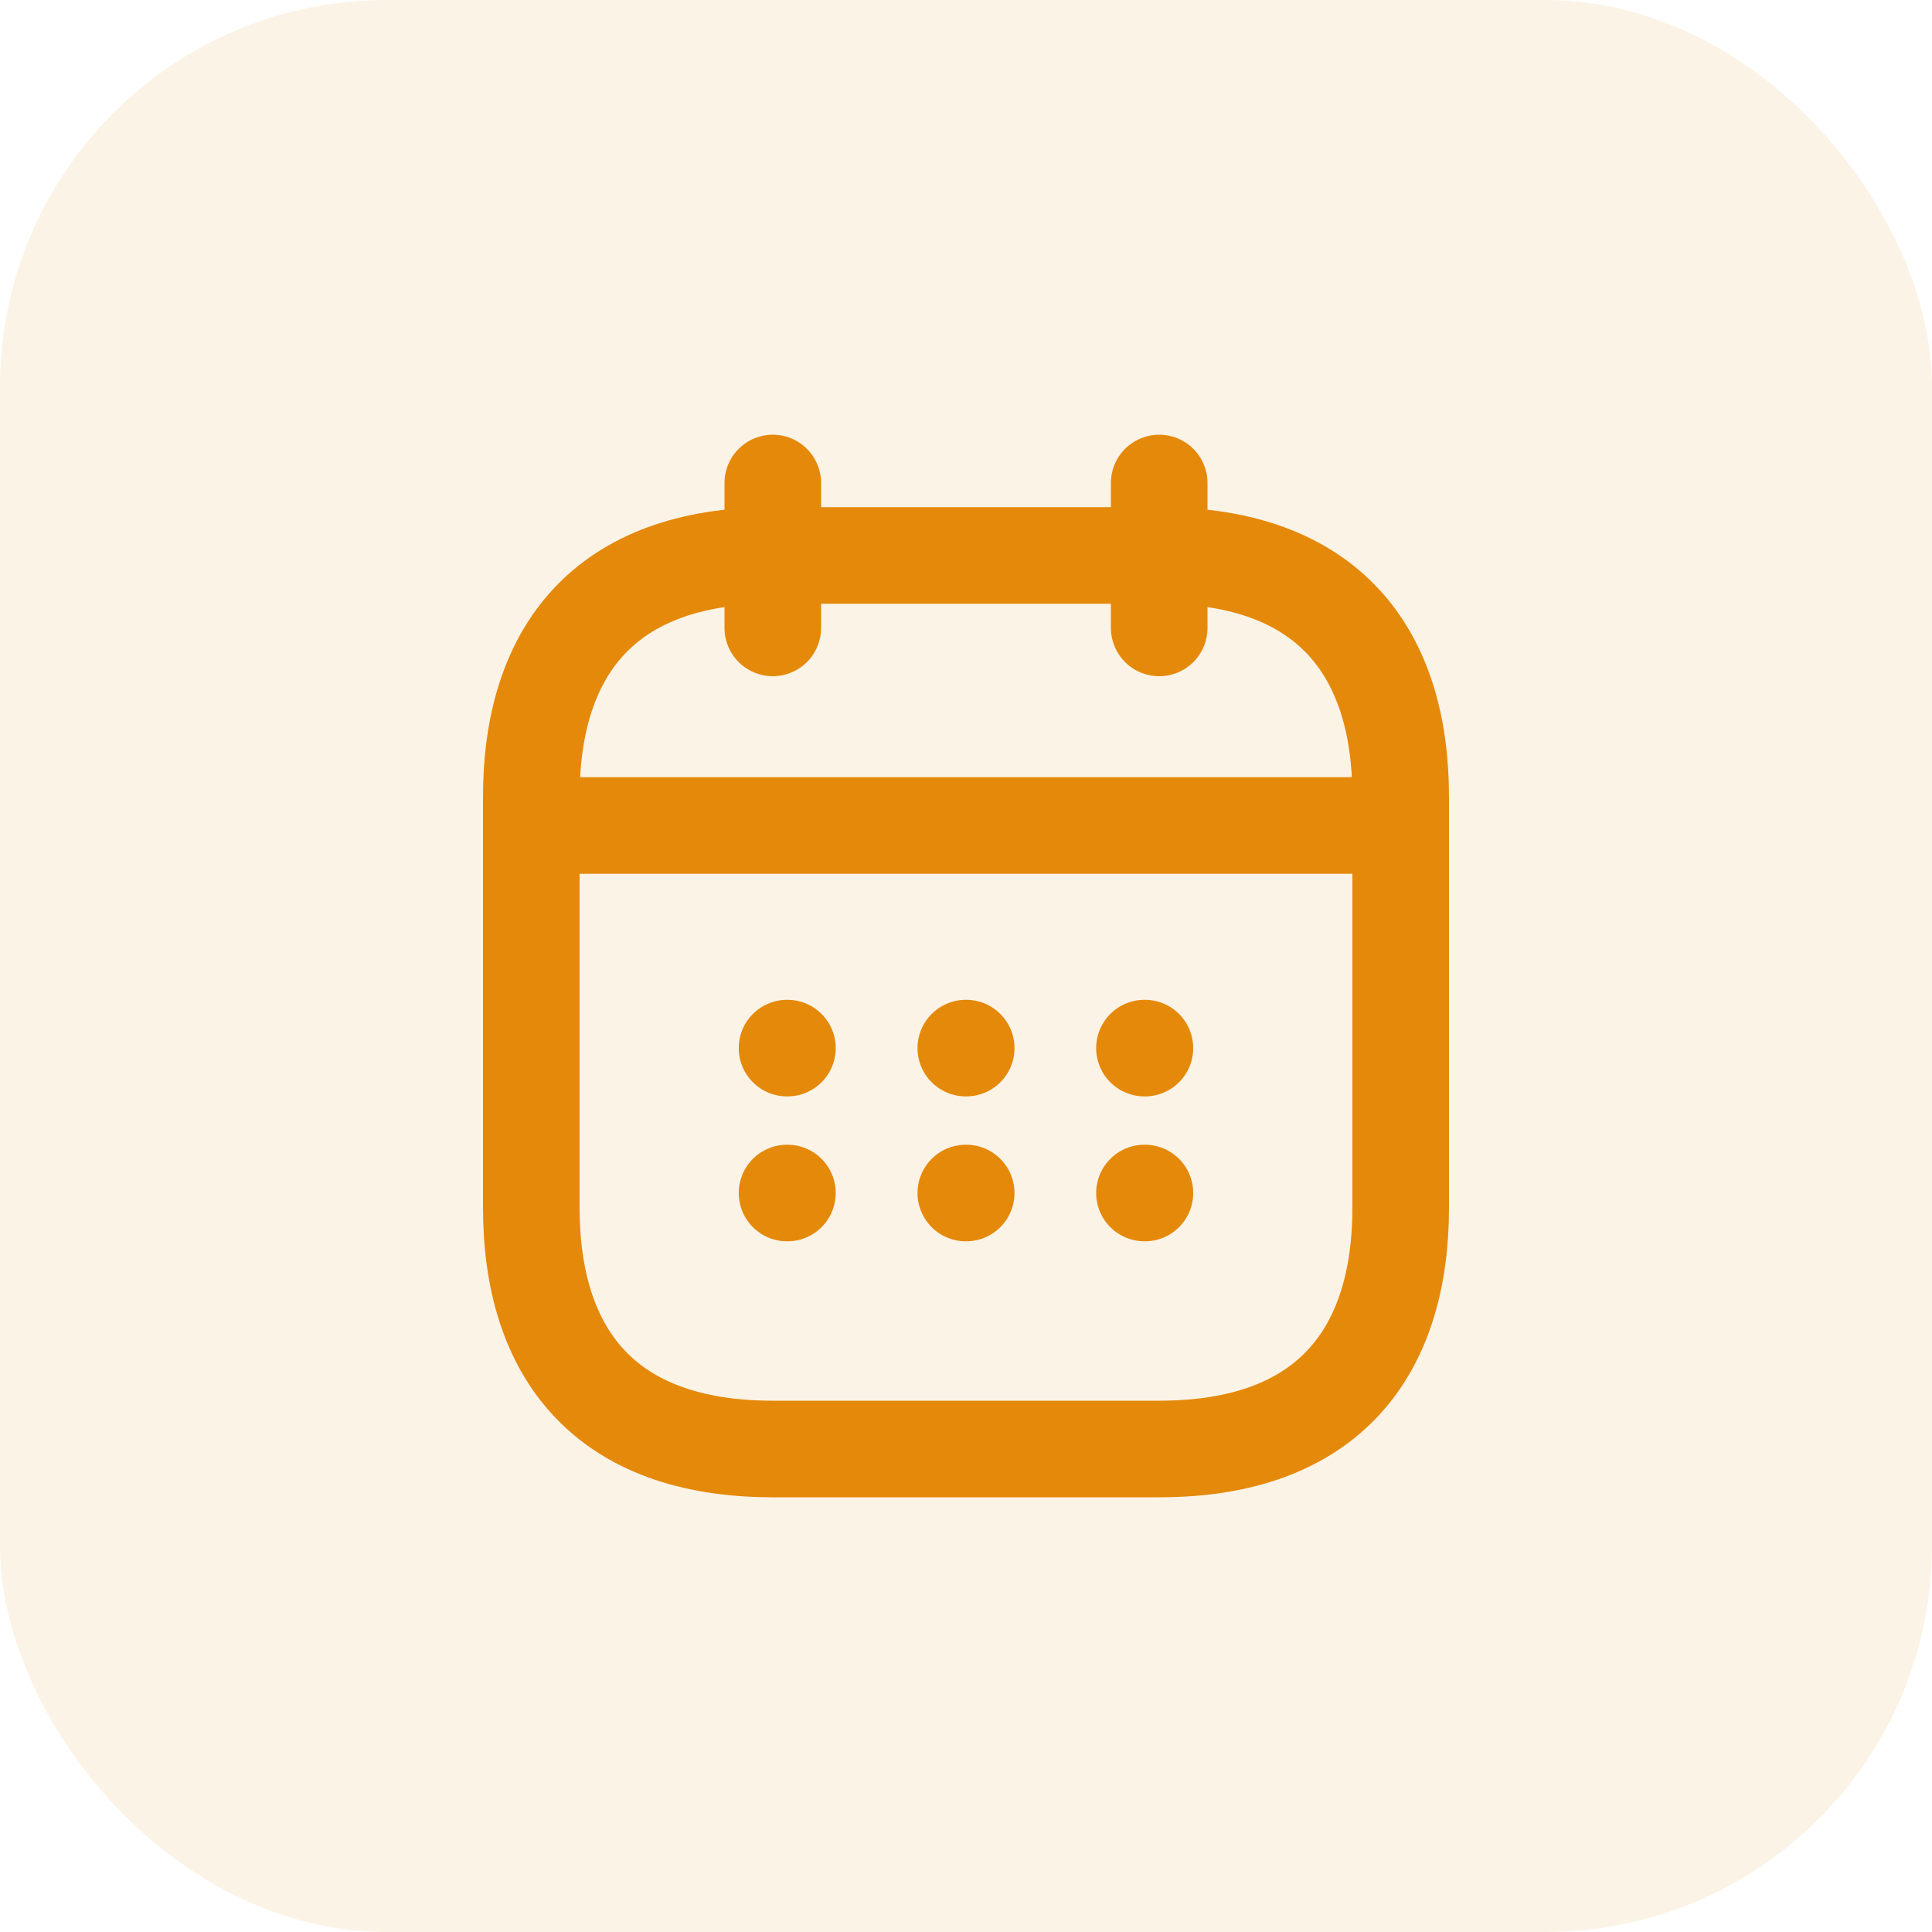
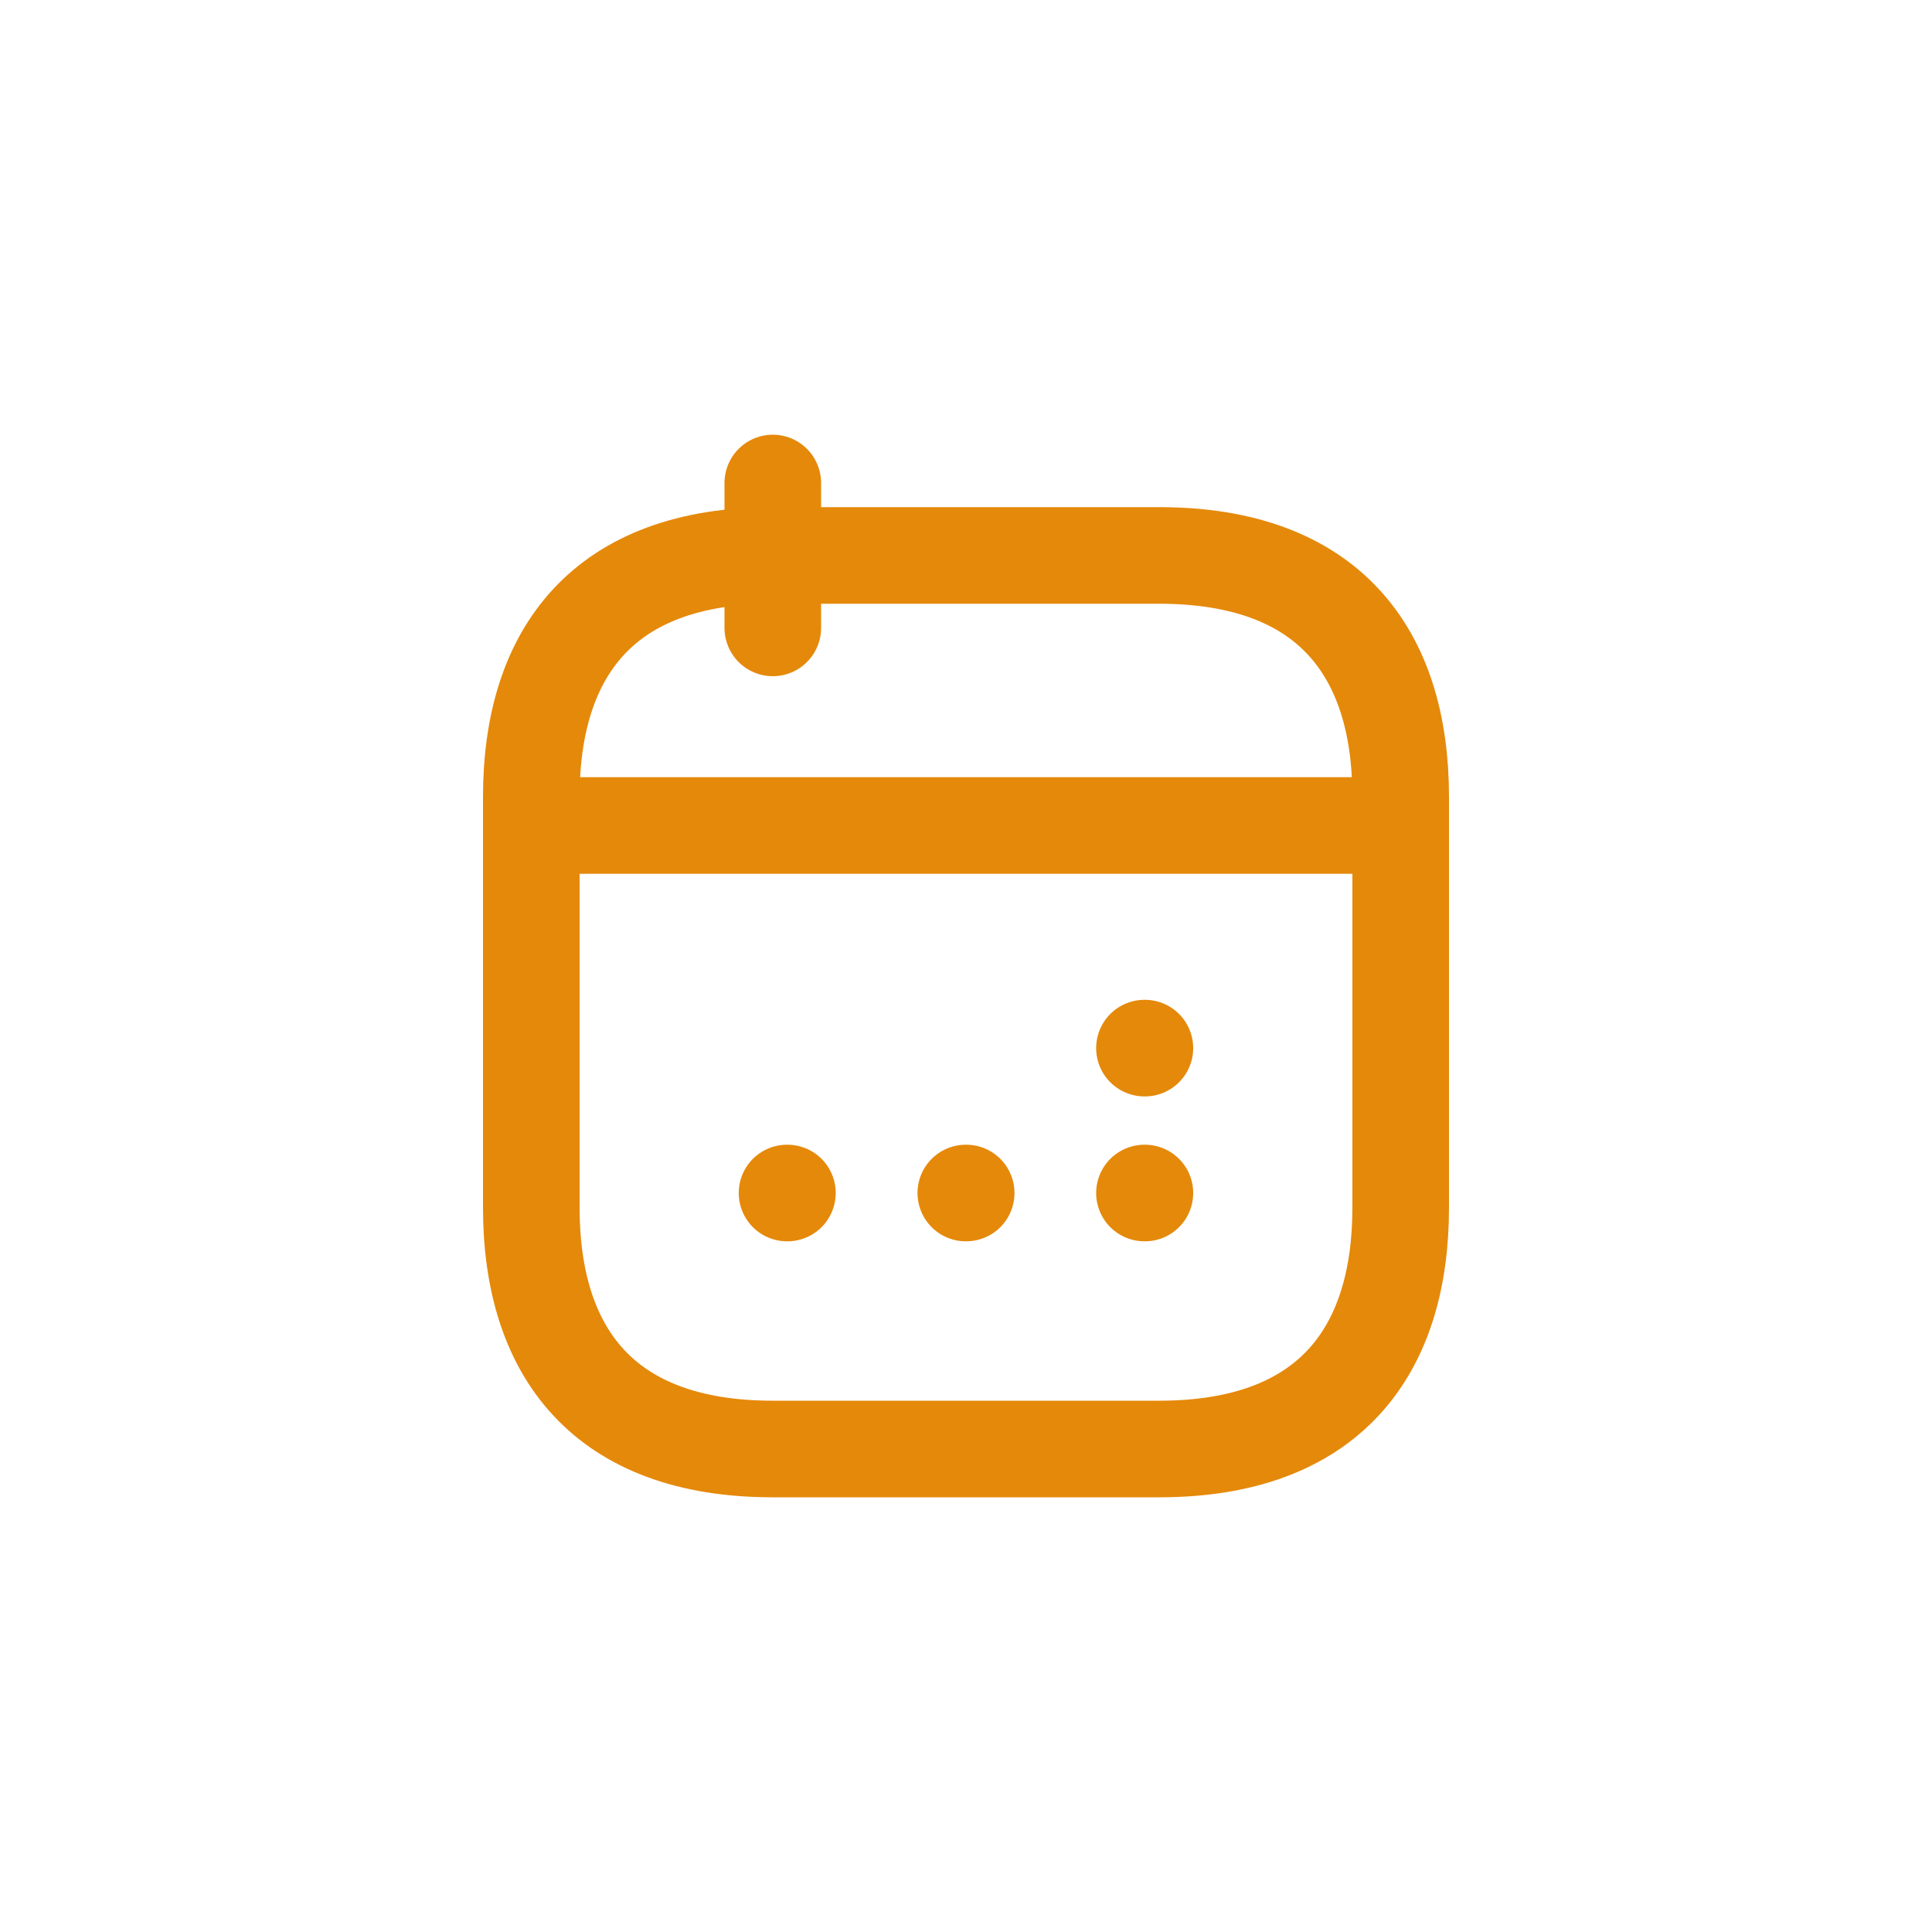
<svg xmlns="http://www.w3.org/2000/svg" width="30" height="30" viewBox="0 0 30 30" fill="none">
-   <rect opacity="0.1" width="30" height="30" rx="6" fill="#E5890A" />
  <path d="M12 7.5V9.75" stroke="#E5890A" stroke-width="1.5" stroke-miterlimit="10" stroke-linecap="round" stroke-linejoin="round" />
-   <path d="M18 7.5V9.75" stroke="#E5890A" stroke-width="1.5" stroke-miterlimit="10" stroke-linecap="round" stroke-linejoin="round" />
  <path d="M8.625 12.818H21.375" stroke="#E5890A" stroke-width="1.5" stroke-miterlimit="10" stroke-linecap="round" stroke-linejoin="round" />
  <path d="M21.75 12.375V18.75C21.75 21 20.625 22.5 18 22.5H12C9.375 22.5 8.25 21 8.25 18.75V12.375C8.25 10.125 9.375 8.625 12 8.625H18C20.625 8.625 21.75 10.125 21.75 12.375Z" stroke="#E5890A" stroke-width="1.5" stroke-miterlimit="10" stroke-linecap="round" stroke-linejoin="round" />
  <path d="M17.771 16.275H17.778" stroke="#E5890A" stroke-width="1.5" stroke-linecap="round" stroke-linejoin="round" />
  <path d="M17.771 18.525H17.778" stroke="#E5890A" stroke-width="1.5" stroke-linecap="round" stroke-linejoin="round" />
-   <path d="M14.997 16.275H15.003" stroke="#E5890A" stroke-width="1.5" stroke-linecap="round" stroke-linejoin="round" />
  <path d="M14.997 18.525H15.003" stroke="#E5890A" stroke-width="1.5" stroke-linecap="round" stroke-linejoin="round" />
-   <path d="M12.221 16.275H12.227" stroke="#E5890A" stroke-width="1.5" stroke-linecap="round" stroke-linejoin="round" />
  <path d="M12.221 18.525H12.227" stroke="#E5890A" stroke-width="1.5" stroke-linecap="round" stroke-linejoin="round" />
</svg>